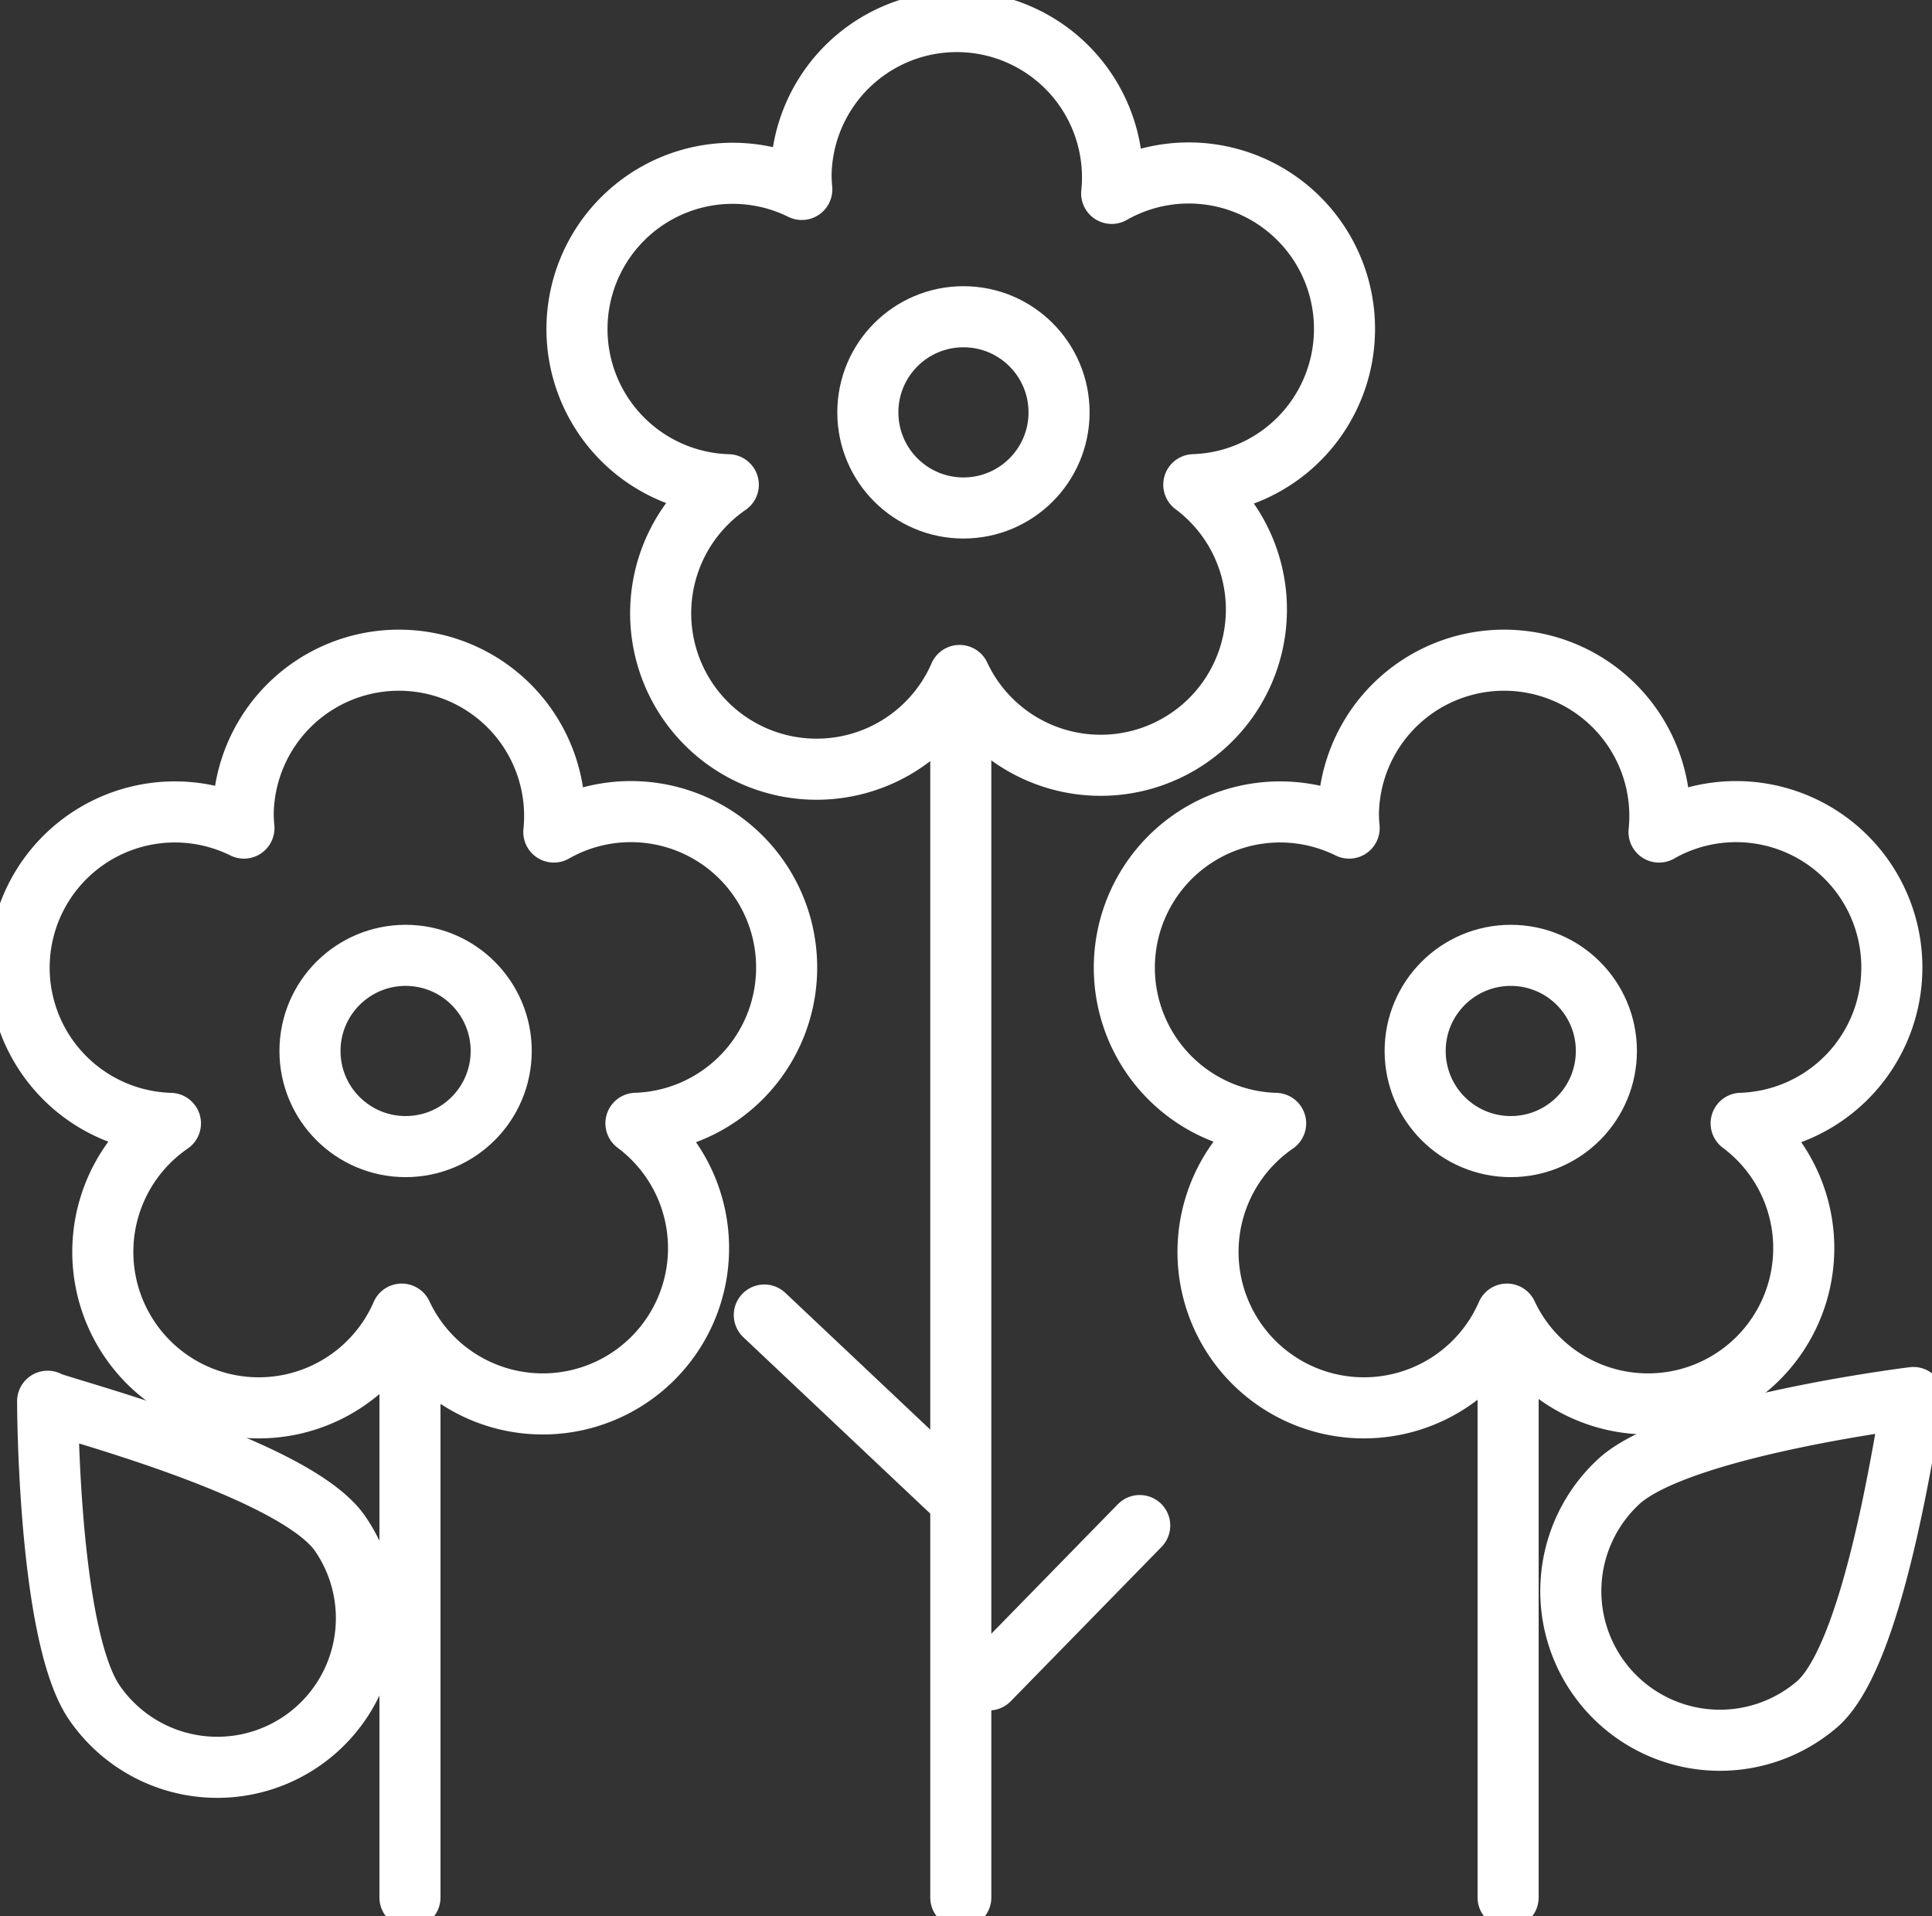
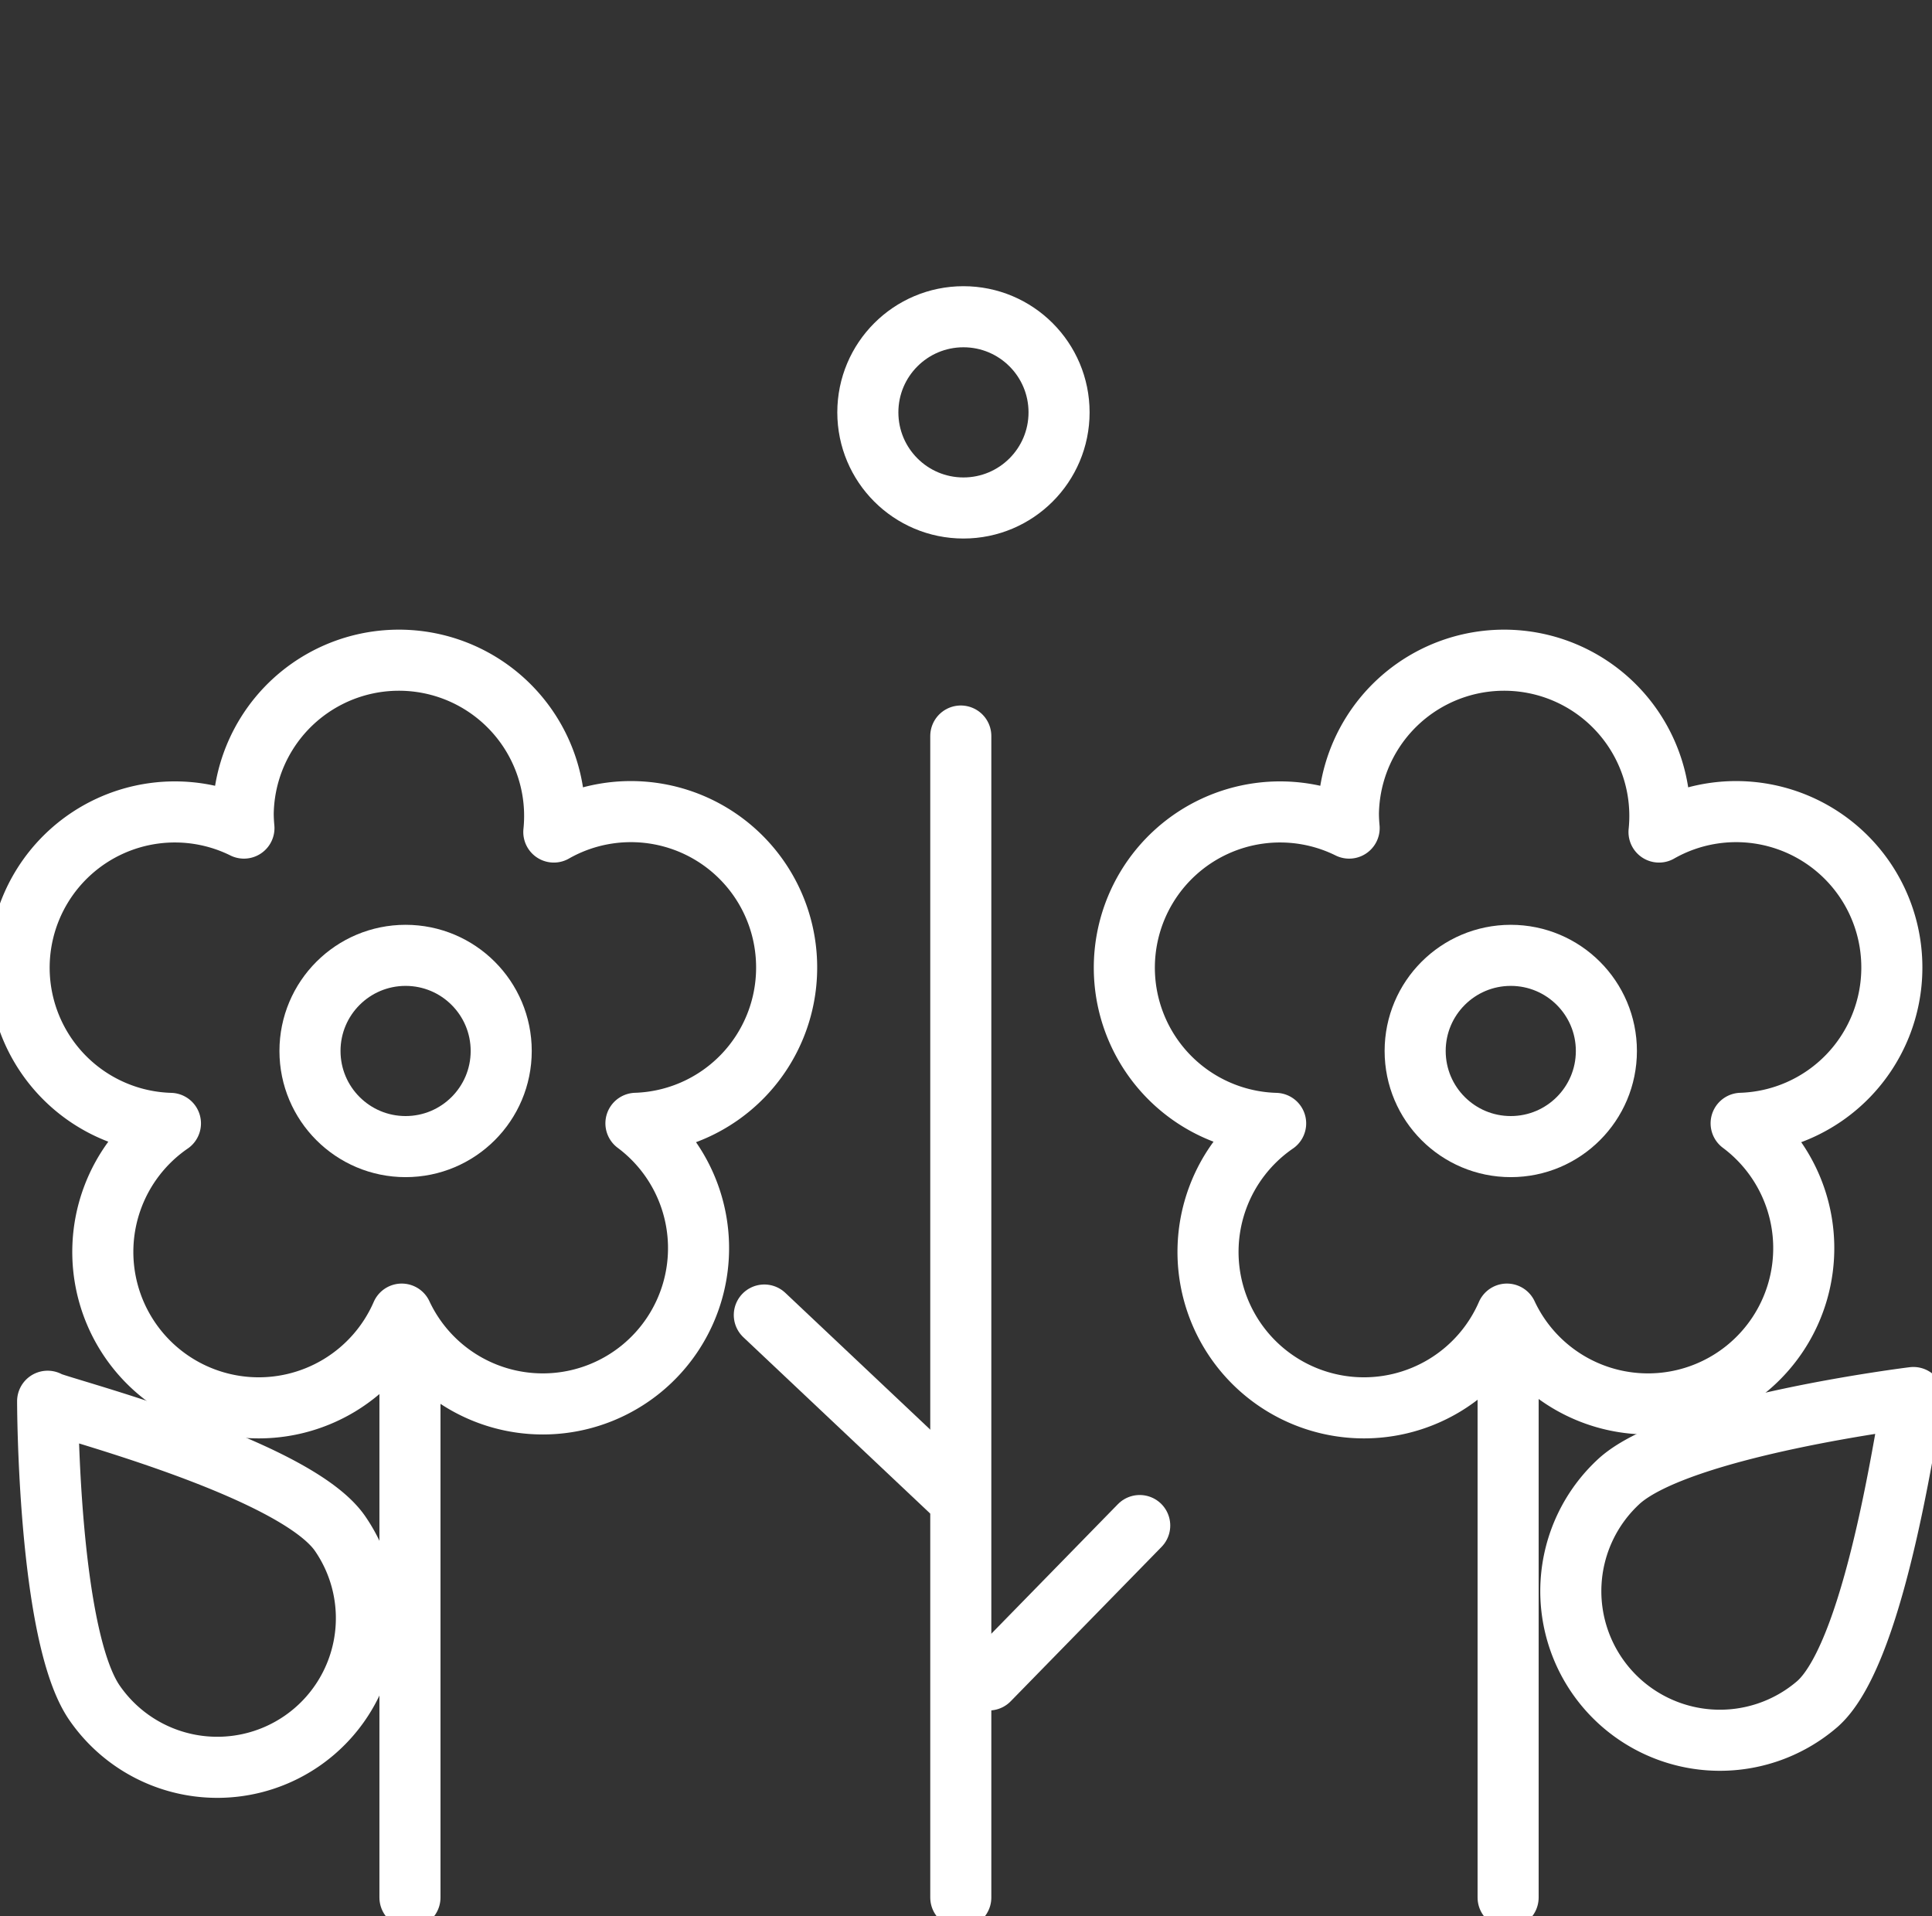
<svg xmlns="http://www.w3.org/2000/svg" id="Group_2522" data-name="Group 2522" width="63.267" height="62.74" viewBox="0 0 63.267 62.74">
  <rect x="0" y="0" width="63.267" height="62.74" fill="#333333" stroke="none" />
  <defs>
    <clipPath id="clip-path">
      <rect id="Rectangle_1069" data-name="Rectangle 1069" width="63.267" height="62.74" fill="none" stroke="#fff" stroke-width="1" />
    </clipPath>
  </defs>
  <g id="Group_2519" data-name="Group 2519" transform="translate(0 0)">
    <g id="Group_2518" data-name="Group 2518" clip-path="url(#clip-path)">
      <line id="Line_228" data-name="Line 228" y2="17.119" transform="translate(13.425 45.011)" fill="none" stroke="#fff" stroke-linecap="round" stroke-linejoin="round" stroke-width="2" />
      <line id="Line_229" data-name="Line 229" y2="38.03" transform="translate(31.463 24.1)" fill="none" stroke="#fff" stroke-linecap="round" stroke-linejoin="round" stroke-width="2" />
      <line id="Line_230" data-name="Line 230" y2="17.464" transform="translate(49.386 44.666)" fill="none" stroke="#fff" stroke-linecap="round" stroke-linejoin="round" stroke-width="2" />
    </g>
  </g>
  <line id="Line_231" data-name="Line 231" x2="6.089" y2="5.745" transform="translate(25.029 43.058)" fill="none" stroke="#fff" stroke-linecap="round" stroke-linejoin="round" stroke-width="2" />
  <line id="Line_232" data-name="Line 232" y1="5.055" x2="4.94" transform="translate(32.382 49.951)" fill="none" stroke="#fff" stroke-linecap="round" stroke-linejoin="round" stroke-width="2" />
  <g id="Group_2521" data-name="Group 2521" transform="translate(0 0)">
    <g id="Group_2520" data-name="Group 2520" clip-path="url(#clip-path)">
      <circle id="Ellipse_22" data-name="Ellipse 22" cx="3.131" cy="3.131" r="3.131" transform="translate(28.419 10.371)" fill="none" stroke="#fff" stroke-linecap="round" stroke-linejoin="round" stroke-width="2" />
-       <path id="Path_3688" data-name="Path 3688" d="M56.079,11.162a5.1,5.1,0,0,0-7.624-4.44,5.1,5.1,0,1,0-10.172-.615c0,.164.009.326.024.486A5.1,5.1,0,1,0,35.9,16.262a5.106,5.106,0,1,0,7.574,6.245,5.1,5.1,0,1,0,7.67-6.247A5.1,5.1,0,0,0,56.079,11.162Z" transform="translate(-12.051 -0.39)" fill="none" stroke="#fff" stroke-linecap="round" stroke-linejoin="round" stroke-width="2" />
      <circle id="Ellipse_23" data-name="Ellipse 23" cx="3.131" cy="3.131" r="3.131" transform="translate(46.342 31.281)" fill="none" stroke="#fff" stroke-linecap="round" stroke-linejoin="round" stroke-width="2" />
-       <path id="Path_3689" data-name="Path 3689" d="M85.444,45.421a5.1,5.1,0,0,0-7.624-4.44,5.1,5.1,0,1,0-10.172-.615c0,.164.009.326.024.486a5.1,5.1,0,1,0-2.407,9.669,5.106,5.106,0,1,0,7.574,6.245,5.1,5.1,0,1,0,7.67-6.247A5.1,5.1,0,0,0,85.444,45.421Z" transform="translate(-23.492 -13.738)" fill="none" stroke="#fff" stroke-linecap="round" stroke-linejoin="round" stroke-width="2" />
+       <path id="Path_3689" data-name="Path 3689" d="M85.444,45.421a5.1,5.1,0,0,0-7.624-4.44,5.1,5.1,0,1,0-10.172-.615c0,.164.009.326.024.486a5.1,5.1,0,1,0-2.407,9.669,5.106,5.106,0,1,0,7.574,6.245,5.1,5.1,0,1,0,7.67-6.247A5.1,5.1,0,0,0,85.444,45.421" transform="translate(-23.492 -13.738)" fill="none" stroke="#fff" stroke-linecap="round" stroke-linejoin="round" stroke-width="2" />
      <circle id="Ellipse_24" data-name="Ellipse 24" cx="3.131" cy="3.131" r="3.131" transform="translate(10.151 31.281)" fill="none" stroke="#fff" stroke-linecap="round" stroke-linejoin="round" stroke-width="2" />
      <path id="Path_3690" data-name="Path 3690" d="M26.15,45.421a5.1,5.1,0,0,0-7.624-4.44,5.1,5.1,0,1,0-10.172-.615c0,.164.009.326.024.486a5.1,5.1,0,1,0-2.407,9.669,5.106,5.106,0,1,0,7.574,6.245,5.1,5.1,0,1,0,7.67-6.247A5.1,5.1,0,0,0,26.15,45.421Z" transform="translate(-0.39 -13.738)" fill="none" stroke="#fff" stroke-linecap="round" stroke-linejoin="round" stroke-width="2" />
      <path id="Path_3691" data-name="Path 3691" d="M92.326,85a4.883,4.883,0,0,1-6.475-7.31c2.019-1.788,9.615-2.722,9.615-2.722C95.35,74.966,94.345,83.21,92.326,85Z" transform="translate(-32.809 -29.209)" fill="none" stroke="#fff" stroke-linecap="round" stroke-linejoin="round" stroke-width="2" />
      <path id="Path_3692" data-name="Path 3692" d="M12.132,79.5a4.883,4.883,0,0,1-8.043,5.54c-1.53-2.221-1.534-9.873-1.534-9.873C2.541,75.278,10.6,77.277,12.132,79.5Z" transform="translate(-0.995 -29.286)" fill="none" stroke="#fff" stroke-linecap="round" stroke-linejoin="round" stroke-width="2" />
    </g>
  </g>
</svg>